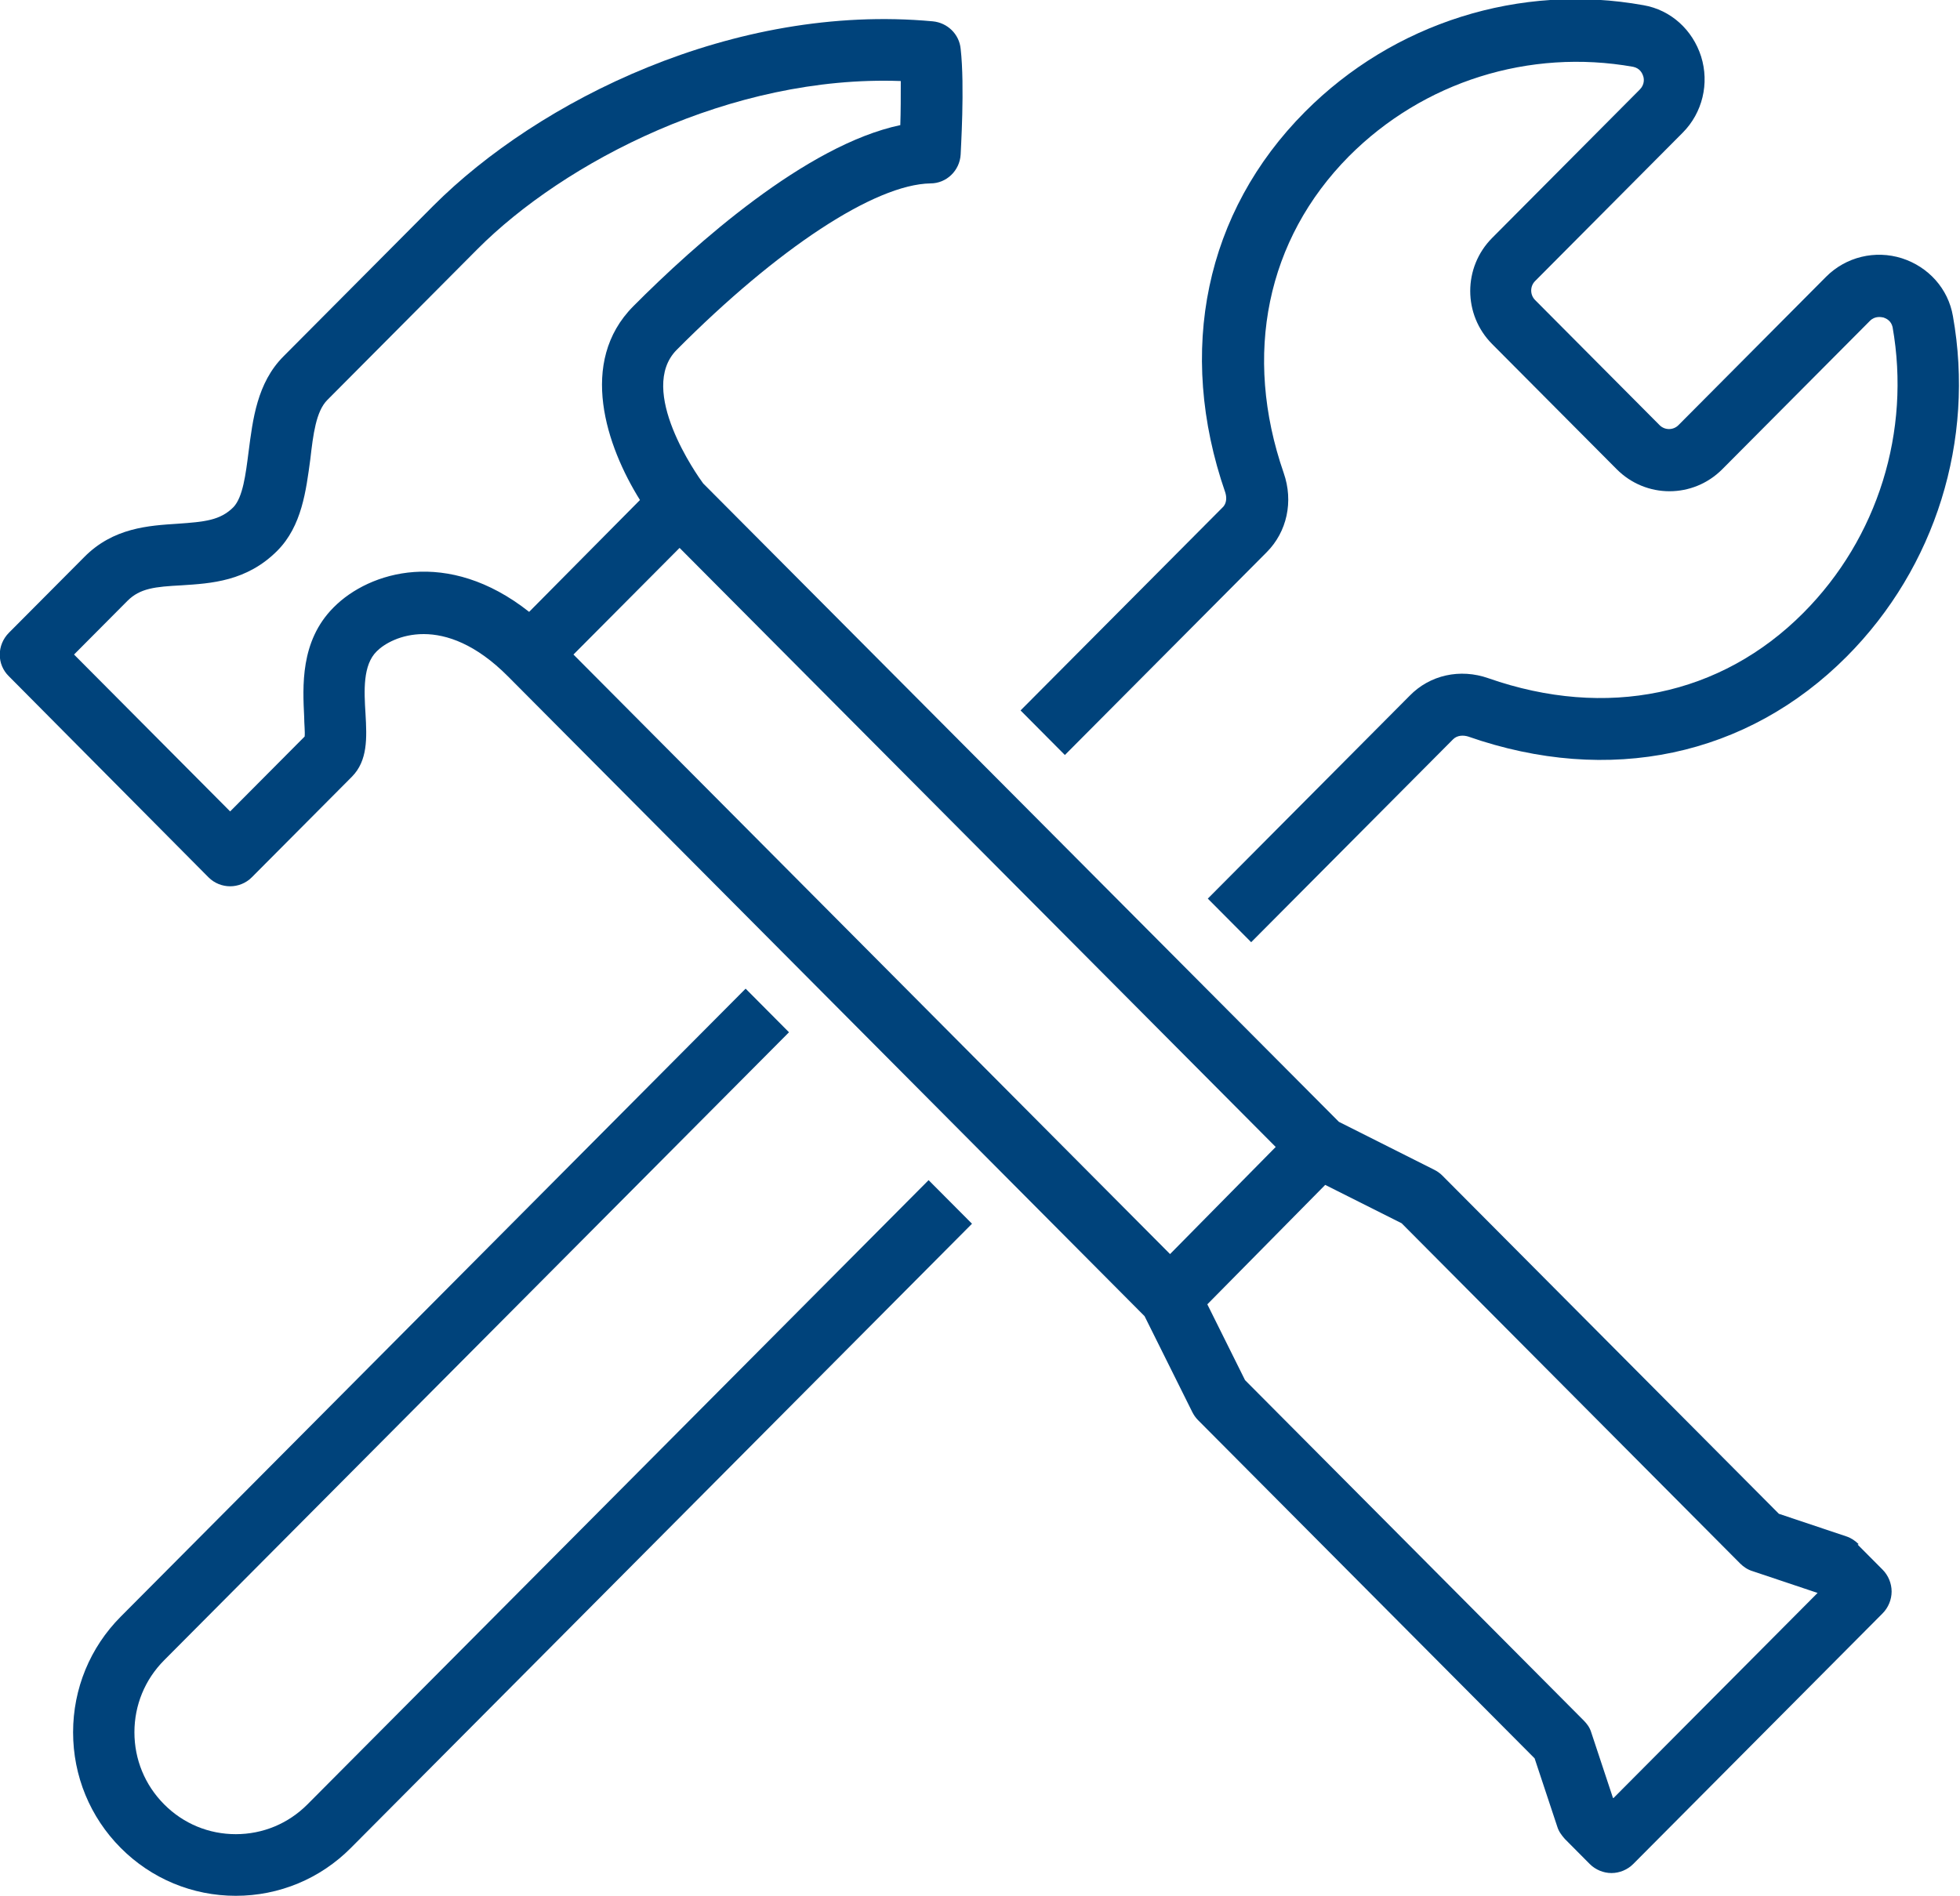
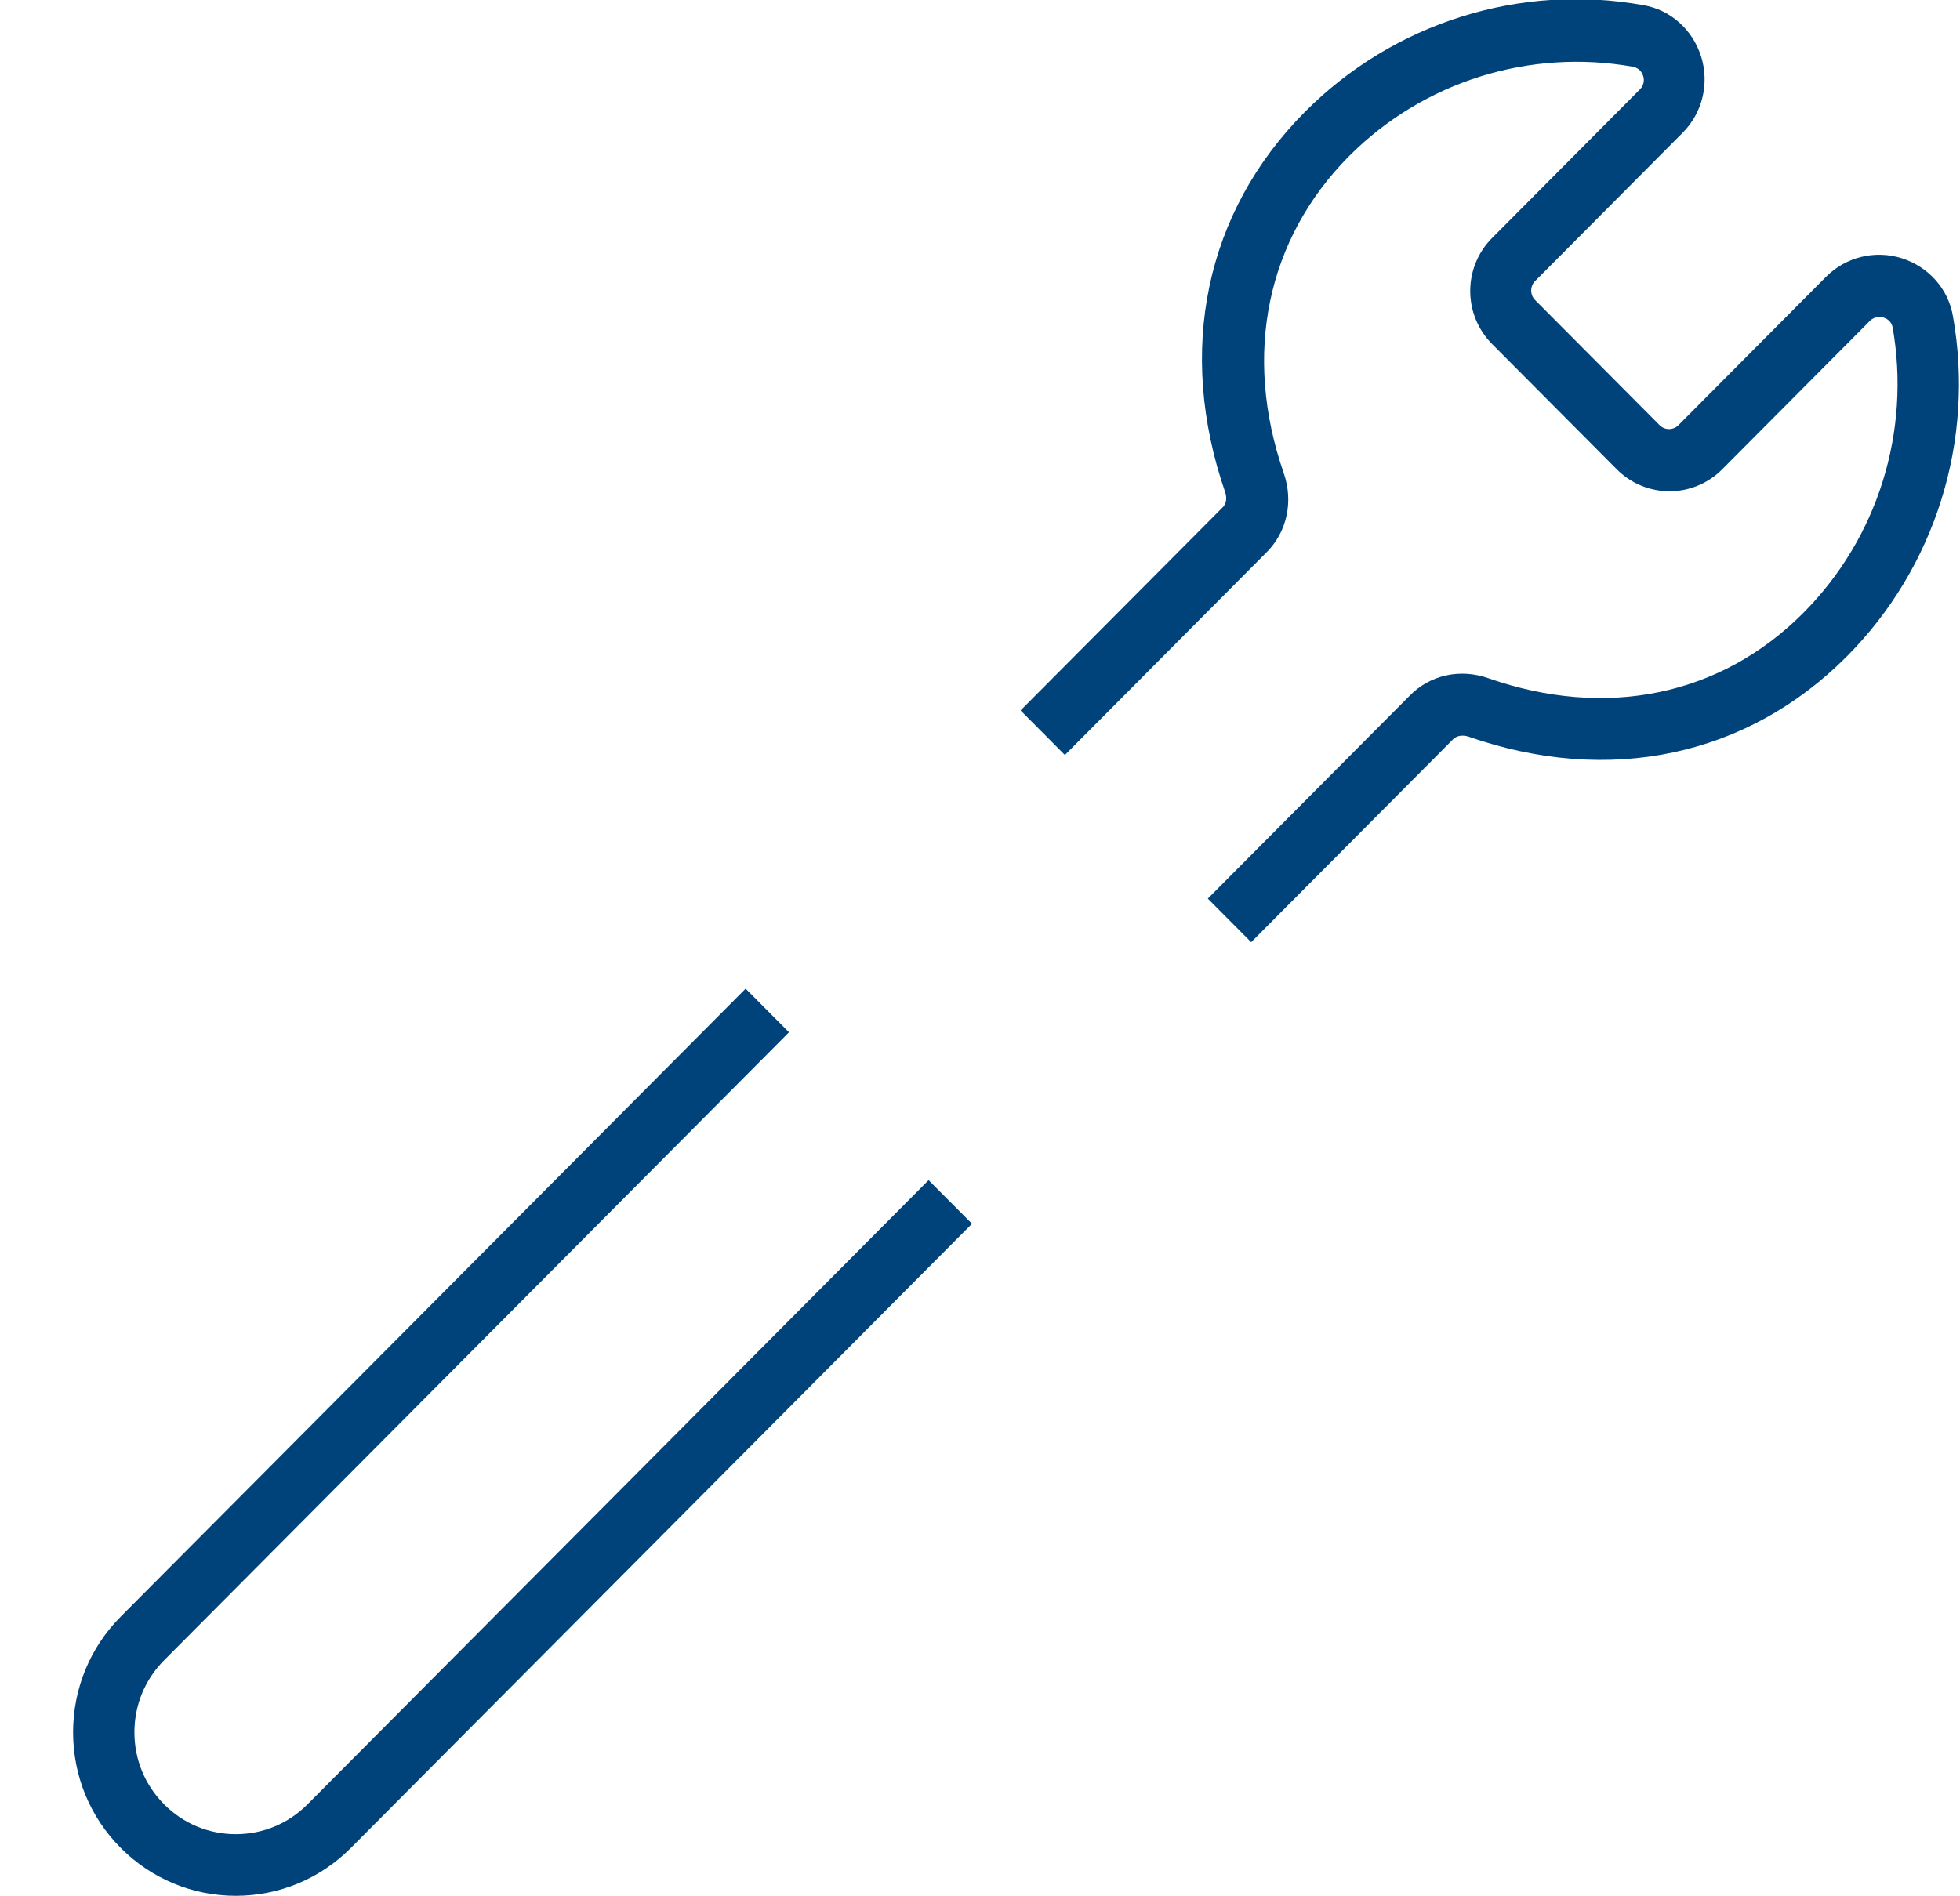
<svg xmlns="http://www.w3.org/2000/svg" width="62" height="60" viewBox="0 0 62 60" fill="none">
  <g clip-path="url(#clip0_209_16)">
    <path d="M32.313 22.509L33.685 23.889L40.07 17.471C40.712 16.826 40.921 15.866 40.607 14.966C39.309 11.217 40.07 7.573 42.666 4.949C45.023 2.579 48.38 1.53 51.662 2.114C51.87 2.159 51.945 2.309 51.975 2.399C52.005 2.474 52.035 2.669 51.87 2.834L47.201 7.528C46.276 8.458 46.276 9.958 47.201 10.887L51.14 14.846C52.065 15.776 53.556 15.776 54.481 14.846L59.151 10.152C59.315 9.988 59.509 10.033 59.583 10.047C59.673 10.078 59.822 10.152 59.867 10.347C60.449 13.647 59.404 17.021 57.047 19.39C54.437 22.015 50.811 22.764 47.082 21.46C46.187 21.145 45.232 21.355 44.59 22.015L38.206 28.433L39.578 29.812L45.963 23.394C46.097 23.259 46.291 23.259 46.44 23.304C50.901 24.864 55.272 23.934 58.42 20.77C61.224 17.951 62.477 13.931 61.776 10.002C61.627 9.133 61.001 8.443 60.165 8.173C59.315 7.903 58.39 8.128 57.763 8.758L53.094 13.452C52.93 13.617 52.661 13.617 52.497 13.452L48.559 9.493C48.395 9.328 48.395 9.058 48.559 8.893L53.228 4.199C53.855 3.569 54.078 2.639 53.81 1.785C53.541 0.945 52.855 0.315 51.99 0.165C48.081 -0.54 44.083 0.72 41.279 3.539C38.131 6.703 37.206 11.097 38.758 15.581C38.802 15.716 38.817 15.926 38.668 16.061L32.283 22.479L32.313 22.509Z" fill="#00437B" />
    <path d="M9.727 57.091C9.115 57.706 8.309 58.035 7.459 58.035C6.609 58.035 5.803 57.706 5.192 57.091C4.58 56.476 4.252 55.666 4.252 54.811C4.252 53.957 4.58 53.147 5.192 52.532L24.958 32.662L23.586 31.282L3.819 51.152C2.849 52.127 2.312 53.432 2.312 54.811C2.312 56.191 2.849 57.496 3.819 58.47C4.789 59.445 6.087 59.985 7.459 59.985C8.832 59.985 10.13 59.445 11.099 58.47L30.747 38.72L29.374 37.341L9.727 57.091Z" fill="#00437B" />
-     <path d="M58.793 48.858C58.688 48.753 58.554 48.663 58.42 48.618L56.271 47.898L45.62 37.191C45.545 37.116 45.456 37.056 45.366 37.011L42.353 35.496L22.243 15.296C22.064 15.056 20.14 12.342 21.408 11.067C24.6 7.858 27.673 5.833 29.434 5.803C29.941 5.803 30.358 5.399 30.388 4.889C30.388 4.799 30.523 2.729 30.388 1.545C30.344 1.08 29.971 0.72 29.508 0.675C23.198 0.09 17.022 3.194 13.71 6.508L8.966 11.277C8.13 12.117 7.996 13.272 7.862 14.306C7.772 15.011 7.683 15.731 7.385 16.046C6.967 16.466 6.475 16.511 5.624 16.571C4.714 16.631 3.58 16.691 2.655 17.636L0.283 20.02C-0.104 20.41 -0.104 21.025 0.283 21.4L6.594 27.758C6.788 27.953 7.041 28.043 7.28 28.043C7.519 28.043 7.772 27.953 7.966 27.758L11.129 24.579C11.636 24.069 11.606 23.349 11.562 22.584C11.517 21.864 11.472 21.04 11.92 20.605C12.382 20.14 14.038 19.36 16.067 21.4L36.206 41.645L37.713 44.674C37.758 44.764 37.818 44.854 37.892 44.929L48.544 55.636L49.26 57.795C49.305 57.946 49.394 58.065 49.499 58.185L50.289 58.98C50.468 59.16 50.722 59.265 50.975 59.265C51.229 59.265 51.483 59.16 51.662 58.98L59.553 51.047C59.732 50.867 59.837 50.612 59.837 50.357C59.837 50.102 59.732 49.847 59.553 49.667L58.763 48.873L58.793 48.858ZM10.547 19.225C9.488 20.29 9.577 21.73 9.622 22.689C9.622 22.899 9.652 23.154 9.637 23.304L7.28 25.674L2.342 20.71L4.028 19.015C4.431 18.61 4.908 18.565 5.744 18.52C6.668 18.46 7.802 18.4 8.772 17.426C9.548 16.646 9.682 15.521 9.816 14.531C9.906 13.752 9.995 13.017 10.353 12.657L15.097 7.888C17.842 5.129 23.123 2.369 28.494 2.564C28.494 3.029 28.494 3.539 28.479 3.959C25.495 4.589 21.974 7.738 20.035 9.688C18.275 11.457 19.185 14.126 20.244 15.821L16.738 19.36C14.157 17.321 11.681 18.085 10.562 19.21L10.547 19.225ZM37.012 39.68L18.14 20.71L21.497 17.336L40.354 36.291L37.012 39.68ZM51.02 56.881L50.334 54.811C50.289 54.661 50.2 54.541 50.095 54.436L39.384 43.669L38.191 41.27L41.92 37.491L44.337 38.705L55.048 49.473C55.153 49.578 55.287 49.667 55.436 49.712L57.495 50.402L51.035 56.896L51.02 56.881Z" fill="#00437B" />
  </g>
  <defs>
    <clipPath id="clip0_209_16">
      <rect width="62" height="60" fill="white" />
    </clipPath>
  </defs>
</svg>